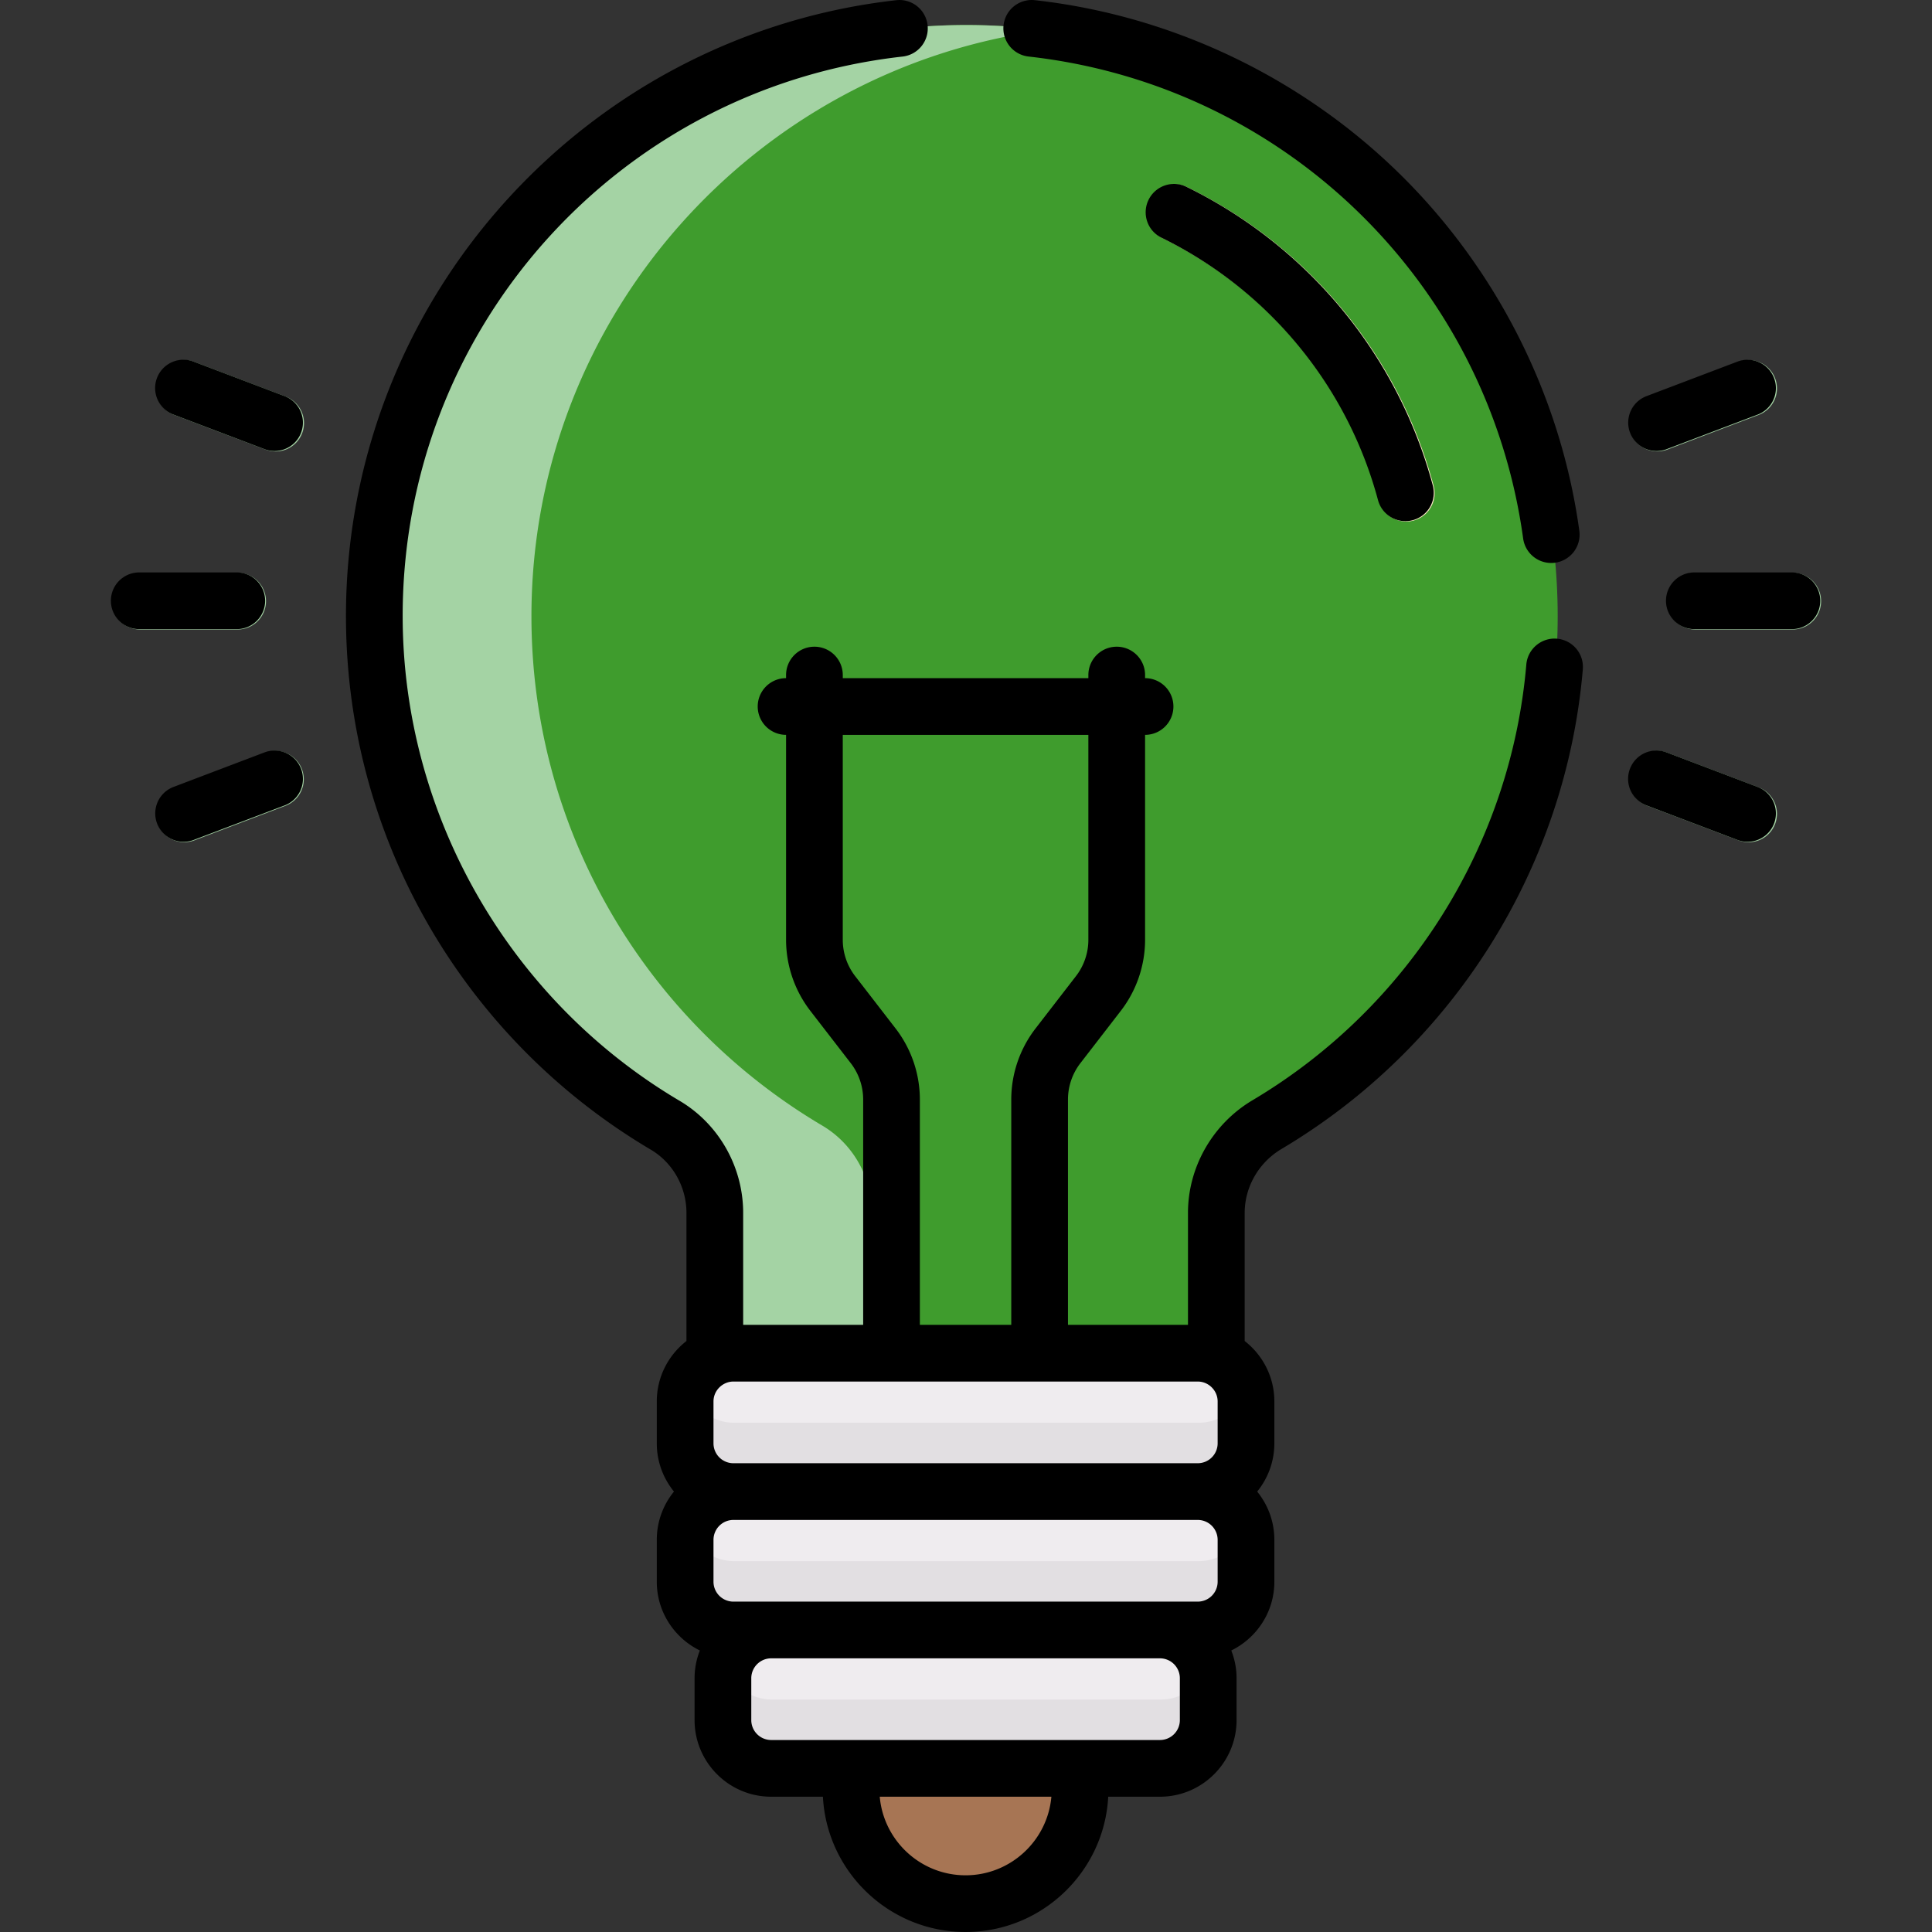
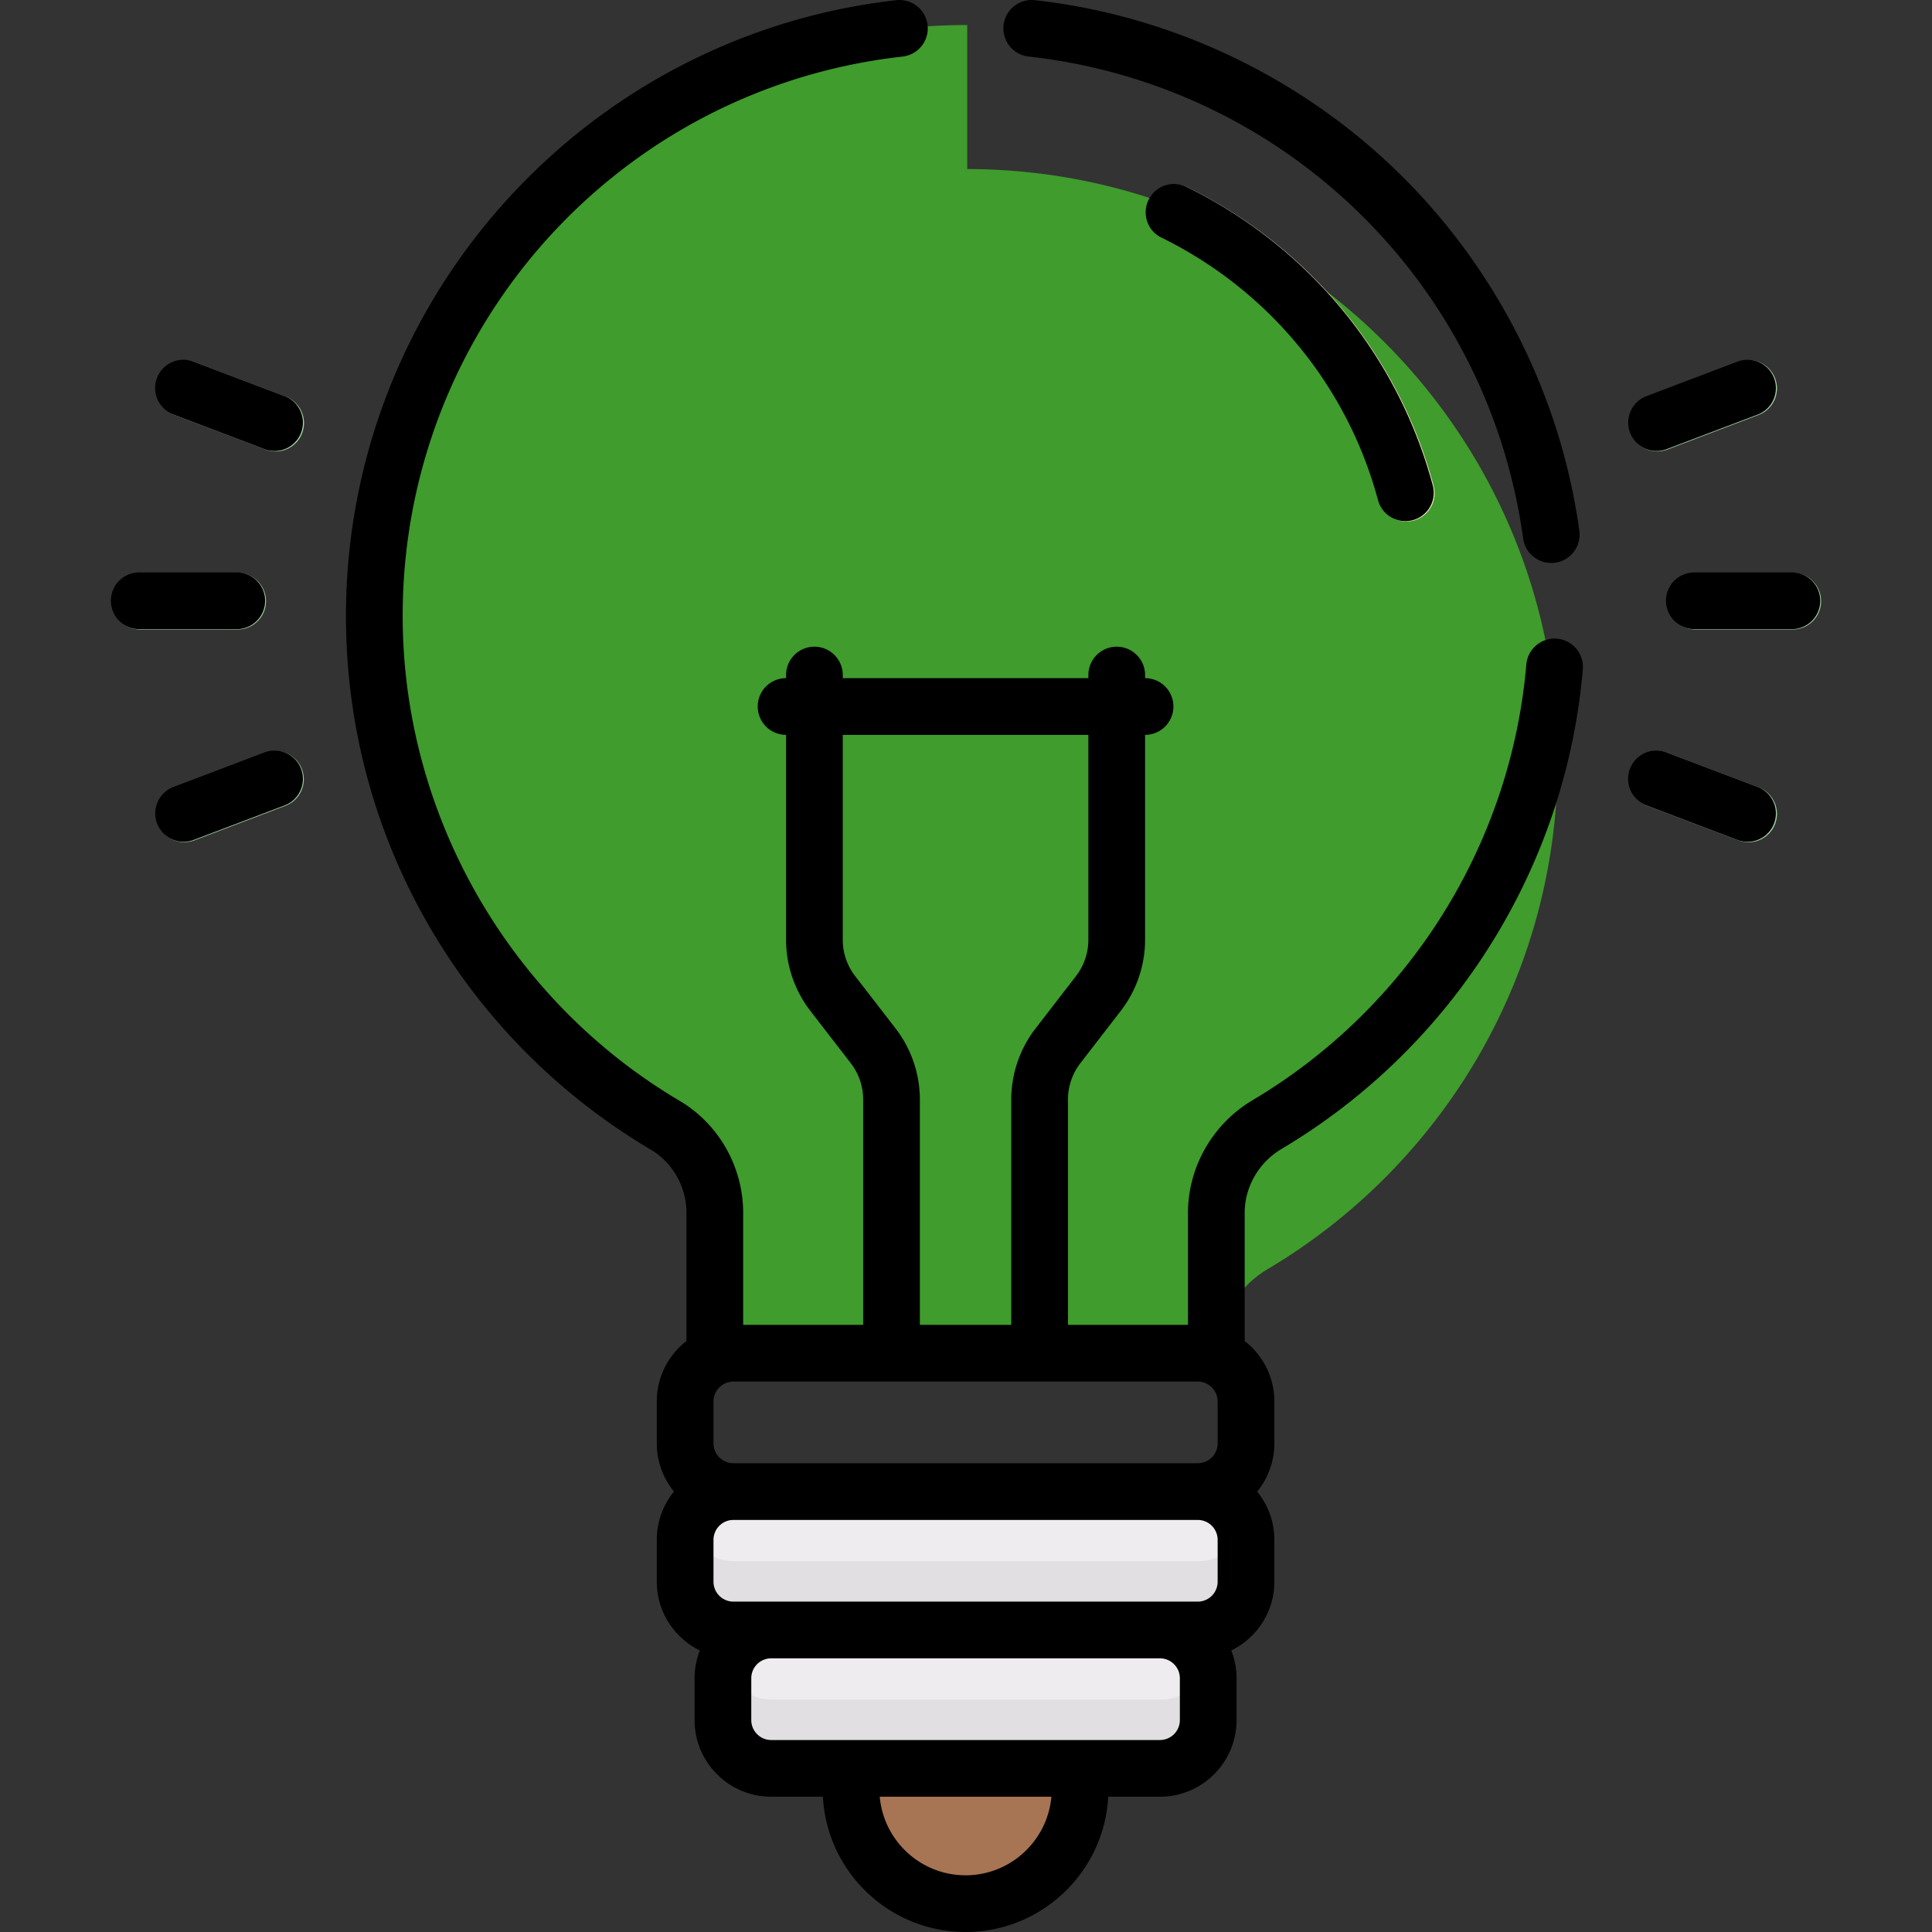
<svg xmlns="http://www.w3.org/2000/svg" version="1.1" width="512" height="512" x="0" y="0" viewBox="0 0 511.026 511.026" style="enable-background:new 0 0 512 512" xml:space="preserve" class="">
  <rect x="0" y="0" width="511.026" height="511.026" fill="#333333" stroke="none" />
  <g>
-     <path fill="#3f9c2d" d="M255.835 6.622C169.547 6.509 99.236 76.725 99.237 163.013c.001 57.362 30.889 107.503 76.936 134.717 8.177 4.833 13.126 13.689 13.126 23.187v38.092a12.714 12.714 0 0 1 4.917-.984h122.822c1.743 0 3.403.352 4.917.984v-38.094c0-9.61 5.134-18.44 13.398-23.347 45.897-27.251 76.664-77.307 76.664-134.558 0-86.301-69.906-156.275-156.182-156.388z" opacity="1" data-original="#ffe07d" class="" />
-     <path fill="#a4d3a4" d="M230.632 320.918c0-9.498-4.949-18.355-13.125-23.187-46.047-27.214-76.936-77.355-76.936-134.717-.001-79.226 59.273-144.893 135.762-155.027a157.857 157.857 0 0 0-20.498-1.365C169.547 6.509 99.236 76.725 99.237 163.013c.001 57.362 30.889 107.503 76.936 134.717 8.177 4.833 13.126 13.689 13.126 23.187v38.092a12.71 12.71 0 0 1 4.917-.984h36.416z" opacity="1" data-original="#ffc250" class="" />
+     <path fill="#3f9c2d" d="M255.835 6.622C169.547 6.509 99.236 76.725 99.237 163.013c.001 57.362 30.889 107.503 76.936 134.717 8.177 4.833 13.126 13.689 13.126 23.187v38.092a12.714 12.714 0 0 1 4.917-.984h122.822c1.743 0 3.403.352 4.917.984c0-9.61 5.134-18.44 13.398-23.347 45.897-27.251 76.664-77.307 76.664-134.558 0-86.301-69.906-156.275-156.182-156.388z" opacity="1" data-original="#ffe07d" class="" />
    <path fill="#ffeac8" d="M364.724 132.391c-8.116-30.245-28.967-55.533-57.207-69.38a7.5 7.5 0 1 1 6.604-13.468c32.128 15.753 55.853 44.534 65.091 78.96a7.5 7.5 0 0 1-14.488 3.888z" opacity="1" data-original="#ffeac8" class="" />
    <path fill="#a77554" d="M225.341 467.843v5.495c0 16.658 13.629 30.287 30.286 30.287 16.657 0 30.286-13.629 30.286-30.287v-5.495z" opacity="1" data-original="#8479c2" class="" />
    <path fill="#a77554" d="M252.452 473.337v-5.495H225.34v5.495c0 16.658 13.629 30.287 30.286 30.287 4.866 0 9.47-1.17 13.556-3.232-9.897-4.997-16.73-15.264-16.73-27.055z" opacity="1" data-original="#6e60b8" class="" />
    <path fill="#a4d3a4" d="M62.859 166.508h-25.8a7.5 7.5 0 0 1 0-15h25.8a7.5 7.5 0 0 1 0 15zM70.223 118.914l-24.122-9.155a7.5 7.5 0 1 1 5.322-14.024l24.122 9.155a7.5 7.5 0 1 1-5.322 14.024zM41.75 217.93a7.5 7.5 0 0 1 4.351-9.673l24.122-9.155a7.5 7.5 0 0 1 5.322 14.024l-24.122 9.155a7.5 7.5 0 0 1-9.673-4.351zM474.195 166.508h-25.801a7.5 7.5 0 0 1 0-15h25.801a7.5 7.5 0 0 1 0 15zM431.358 114.563a7.5 7.5 0 0 1 4.351-9.673l24.122-9.155a7.5 7.5 0 1 1 5.322 14.024l-24.122 9.155a7.501 7.501 0 0 1-9.673-4.351zM459.832 222.281l-24.122-9.155a7.5 7.5 0 1 1 5.322-14.024l24.122 9.155a7.5 7.5 0 1 1-5.322 14.024z" opacity="1" data-original="#ffc250" class="" />
    <path fill="#efecef" d="M307.044 430.987H204.21c-7.176 0-13.014 5.838-13.014 13.014v11.078c0 7.176 5.838 13.014 13.014 13.014h102.833c7.176 0 13.014-5.838 13.014-13.014v-11.078c.001-7.176-5.837-13.014-13.013-13.014z" opacity="1" data-original="#efecef" />
    <path fill="#e2dfe2" d="M307.044 449.54H204.21c-5.877 0-10.851-3.917-12.461-9.276a12.964 12.964 0 0 0-.553 3.737v11.078c0 7.176 5.838 13.014 13.014 13.014h102.833c7.176 0 13.014-5.838 13.014-13.014v-11.078c0-1.299-.197-2.552-.553-3.737-1.61 5.358-6.584 9.276-12.46 9.276z" opacity="1" data-original="#e2dfe2" />
    <path fill="#efecef" d="M317.038 394.381H194.216c-7.176 0-13.014 5.838-13.014 13.014v11.078c0 7.176 5.838 13.014 13.014 13.014h122.822c7.176 0 13.014-5.838 13.014-13.014v-11.078c0-7.176-5.838-13.014-13.014-13.014z" opacity="1" data-original="#efecef" />
    <path fill="#e2dfe2" d="M317.038 412.934H194.216c-5.876 0-10.85-3.917-12.461-9.277a12.964 12.964 0 0 0-.553 3.737v11.078c0 7.176 5.838 13.014 13.014 13.014h122.822c7.176 0 13.014-5.838 13.014-13.014v-11.078c0-1.299-.197-2.552-.553-3.737-1.61 5.36-6.584 9.277-12.461 9.277z" opacity="1" data-original="#e2dfe2" />
-     <path fill="#efecef" d="M317.038 357.775H194.216c-7.176 0-13.014 5.838-13.014 13.014v11.078c0 7.176 5.838 13.014 13.014 13.014h122.822c7.176 0 13.014-5.838 13.014-13.014v-11.078c0-7.176-5.838-13.014-13.014-13.014z" opacity="1" data-original="#efecef" />
-     <path fill="#e2dfe2" d="M317.038 376.328H194.216c-5.876 0-10.85-3.917-12.461-9.276a12.964 12.964 0 0 0-.553 3.737v11.078c0 7.176 5.838 13.014 13.014 13.014h122.822c7.176 0 13.014-5.838 13.014-13.014v-11.078c0-1.299-.197-2.552-.553-3.737-1.61 5.359-6.584 9.276-12.461 9.276z" opacity="1" data-original="#e2dfe2" />
    <path d="M313.891 49.445a7.5 7.5 0 1 0-6.603 13.468c28.24 13.848 49.092 39.136 57.207 69.38a7.5 7.5 0 0 0 14.489-3.888c-9.239-34.427-32.965-63.207-65.093-78.96zM70.13 158.91a7.5 7.5 0 0 0-7.5-7.5h-25.8c-4.143 0-7.5 3.358-7.5 7.5s3.357 7.5 7.5 7.5h25.8a7.5 7.5 0 0 0 7.5-7.5zM75.316 104.791l-24.122-9.155c-3.87-1.468-8.203.478-9.673 4.351s.478 8.204 4.351 9.673l24.122 9.155a7.5 7.5 0 0 0 5.322-14.024zM69.994 199.003l-24.122 9.155a7.5 7.5 0 0 0 5.322 14.024l24.122-9.155a7.5 7.5 0 0 0-5.322-14.024zM473.966 151.41h-25.801c-4.143 0-7.5 3.358-7.5 7.5s3.357 7.5 7.5 7.5h25.801c4.143 0 7.5-3.358 7.5-7.5s-3.357-7.5-7.5-7.5zM440.803 118.816l24.122-9.155a7.5 7.5 0 0 0-5.322-14.024l-24.122 9.155a7.5 7.5 0 0 0 5.322 14.024zM464.925 208.158l-24.122-9.155a7.501 7.501 0 0 0-9.673 4.351 7.499 7.499 0 0 0 4.351 9.673l24.122 9.155a7.5 7.5 0 0 0 5.322-14.024z" fill="#000000" opacity="1" data-original="#000000" class="" />
    <path d="M272.069 14.955c67.733 7.543 121.524 59.964 130.812 127.477a7.499 7.499 0 0 0 8.452 6.408 7.498 7.498 0 0 0 6.407-8.452c-4.92-35.774-21.929-69.43-47.892-94.768C343.841 20.238 309.705 4.054 273.729.047a7.5 7.5 0 0 0-1.66 14.908zM411.831 168.937c-4.108-.347-7.758 2.706-8.111 6.833-4.076 47.661-31.15 90.746-72.424 115.251-10.528 6.251-17.069 17.668-17.069 29.796v29.609h-31.74v-59.621a15.73 15.73 0 0 1 3.266-9.568l10.733-13.896a30.81 30.81 0 0 0 6.394-18.738v-54.229a7.5 7.5 0 0 0 7.496-7.5 7.5 7.5 0 0 0-7.496-7.5v-.818c0-4.142-3.357-7.5-7.5-7.5s-7.5 3.358-7.5 7.5v.817h-64.96v-.817c0-4.142-3.357-7.5-7.5-7.5s-7.5 3.358-7.5 7.5v.817a7.5 7.5 0 0 0 0 15v54.229a30.81 30.81 0 0 0 6.394 18.738l10.733 13.895a15.741 15.741 0 0 1 3.266 9.569v59.621h-31.74v-29.608c0-12.157-6.441-23.516-16.81-29.644-45.184-26.703-73.252-75.85-73.253-128.261-.001-75.905 56.844-139.51 132.226-147.951 4.116-.461 7.079-4.172 6.618-8.288s-4.159-7.081-8.288-6.619c-39.746 4.451-76.479 23.379-103.432 53.298-27.164 30.154-42.125 69.063-42.124 109.56.002 59.772 32.112 112.505 80.62 141.174 5.824 3.442 9.442 9.853 9.442 16.73v33.893c-4.765 3.711-7.848 9.486-7.848 15.979v11.078c0 4.835 1.708 9.276 4.545 12.764a20.16 20.16 0 0 0-4.545 12.764v11.078c0 7.989 4.658 14.892 11.391 18.19a20.138 20.138 0 0 0-1.396 7.338v11.078c0 11.173 9.09 20.264 20.264 20.264h13.684c1.046 19.907 17.57 35.781 37.733 35.781 20.162 0 36.686-15.875 37.732-35.781h13.684c11.174 0 20.264-9.09 20.264-20.264V443.9c0-2.59-.507-5.059-1.396-7.338 6.732-3.298 11.391-10.201 11.391-18.19v-11.078c0-4.835-1.708-9.276-4.545-12.764a20.16 20.16 0 0 0 4.545-12.764v-11.078c0-6.494-3.083-12.269-7.848-15.979v-33.894c0-6.86 3.728-13.335 9.728-16.898 45.425-26.971 75.224-74.399 79.711-126.871a7.502 7.502 0 0 0-6.835-8.109zm-185.648 89.237a15.736 15.736 0 0 1-3.265-9.569v-54.229h64.96v54.229c0 3.445-1.159 6.843-3.265 9.568l-10.733 13.896a30.81 30.81 0 0 0-6.395 18.738v59.621H243.31v-59.621a30.81 30.81 0 0 0-6.395-18.738zm29.215 237.852c-11.889 0-21.68-9.152-22.698-20.781h45.397c-1.018 11.628-10.809 20.781-22.699 20.781zm56.681-41.045a5.27 5.27 0 0 1-5.264 5.264H203.982a5.27 5.27 0 0 1-5.264-5.264v-11.078a5.27 5.27 0 0 1 5.264-5.264h102.833a5.27 5.27 0 0 1 5.264 5.264zm9.995-36.606a5.27 5.27 0 0 1-5.265 5.264H193.988a5.27 5.27 0 0 1-5.265-5.264v-11.078a5.27 5.27 0 0 1 5.265-5.264h122.821a5.27 5.27 0 0 1 5.265 5.264zm0-36.606a5.27 5.27 0 0 1-5.265 5.264H193.988a5.27 5.27 0 0 1-5.265-5.264v-11.078c0-2.987 2.506-5.264 5.265-5.264h122.821c2.88 0 5.265 2.382 5.265 5.264z" fill="#000000" opacity="1" data-original="#000000" class="" />
  </g>
</svg>